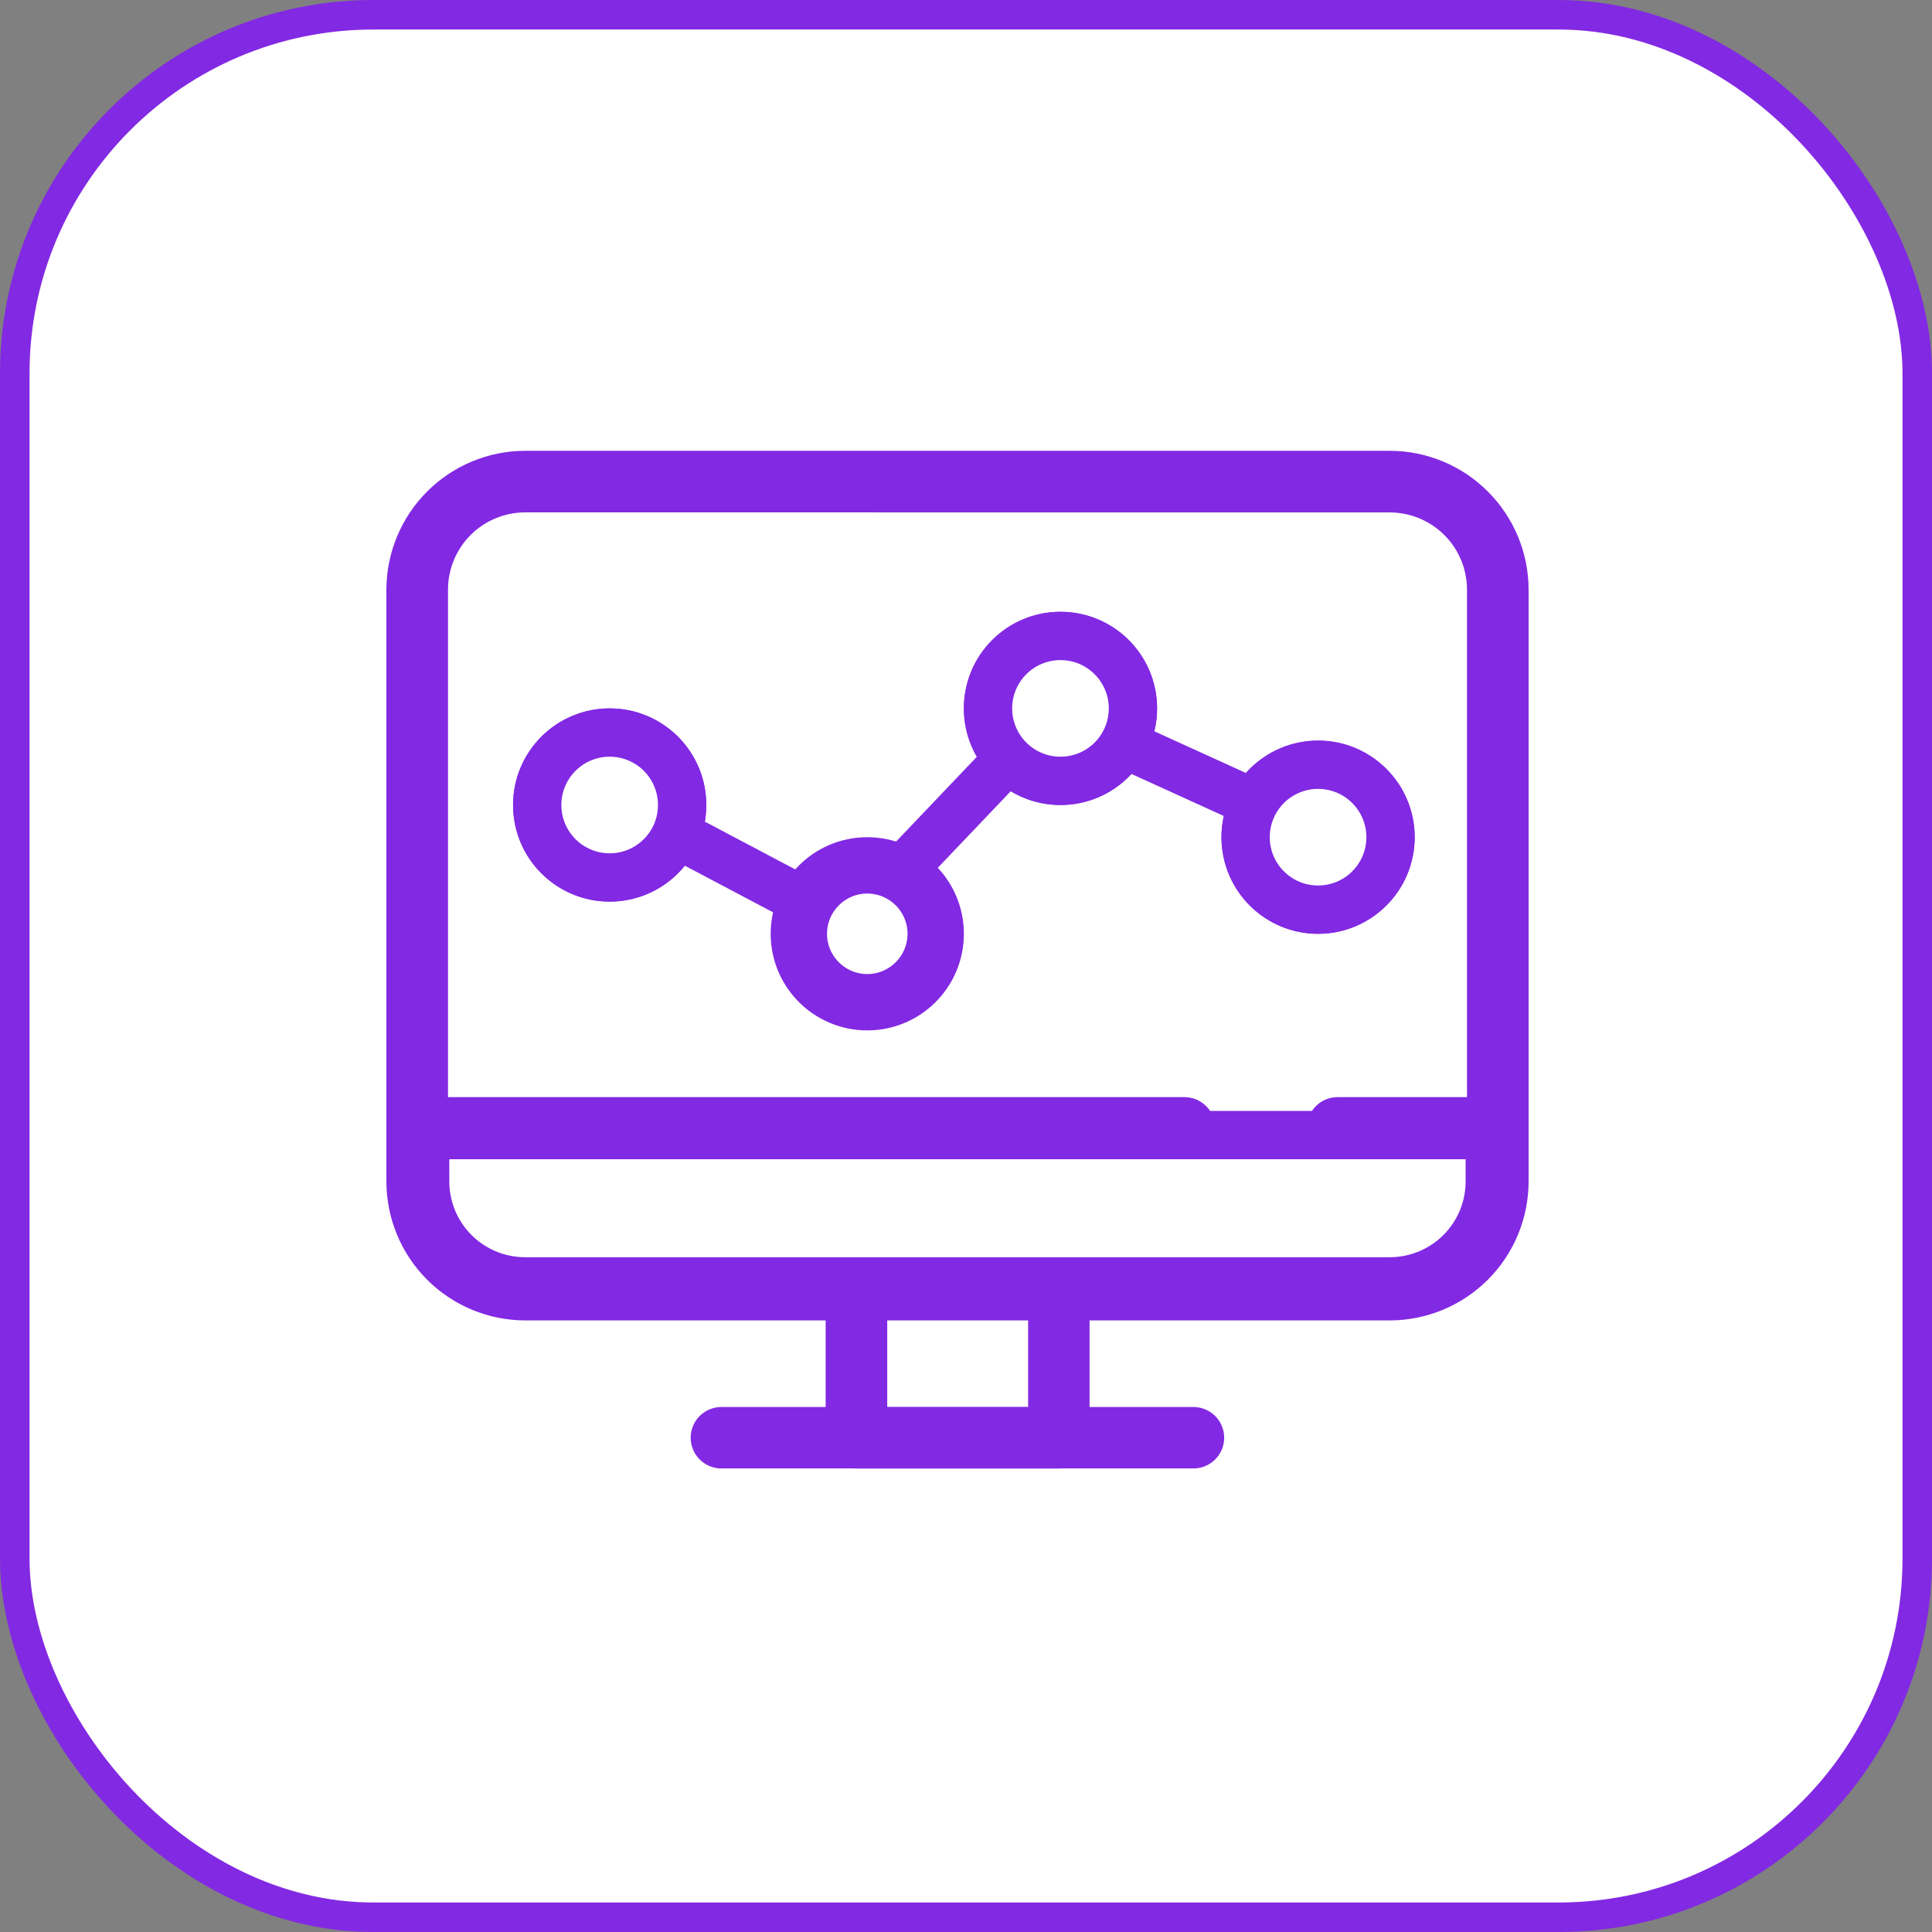
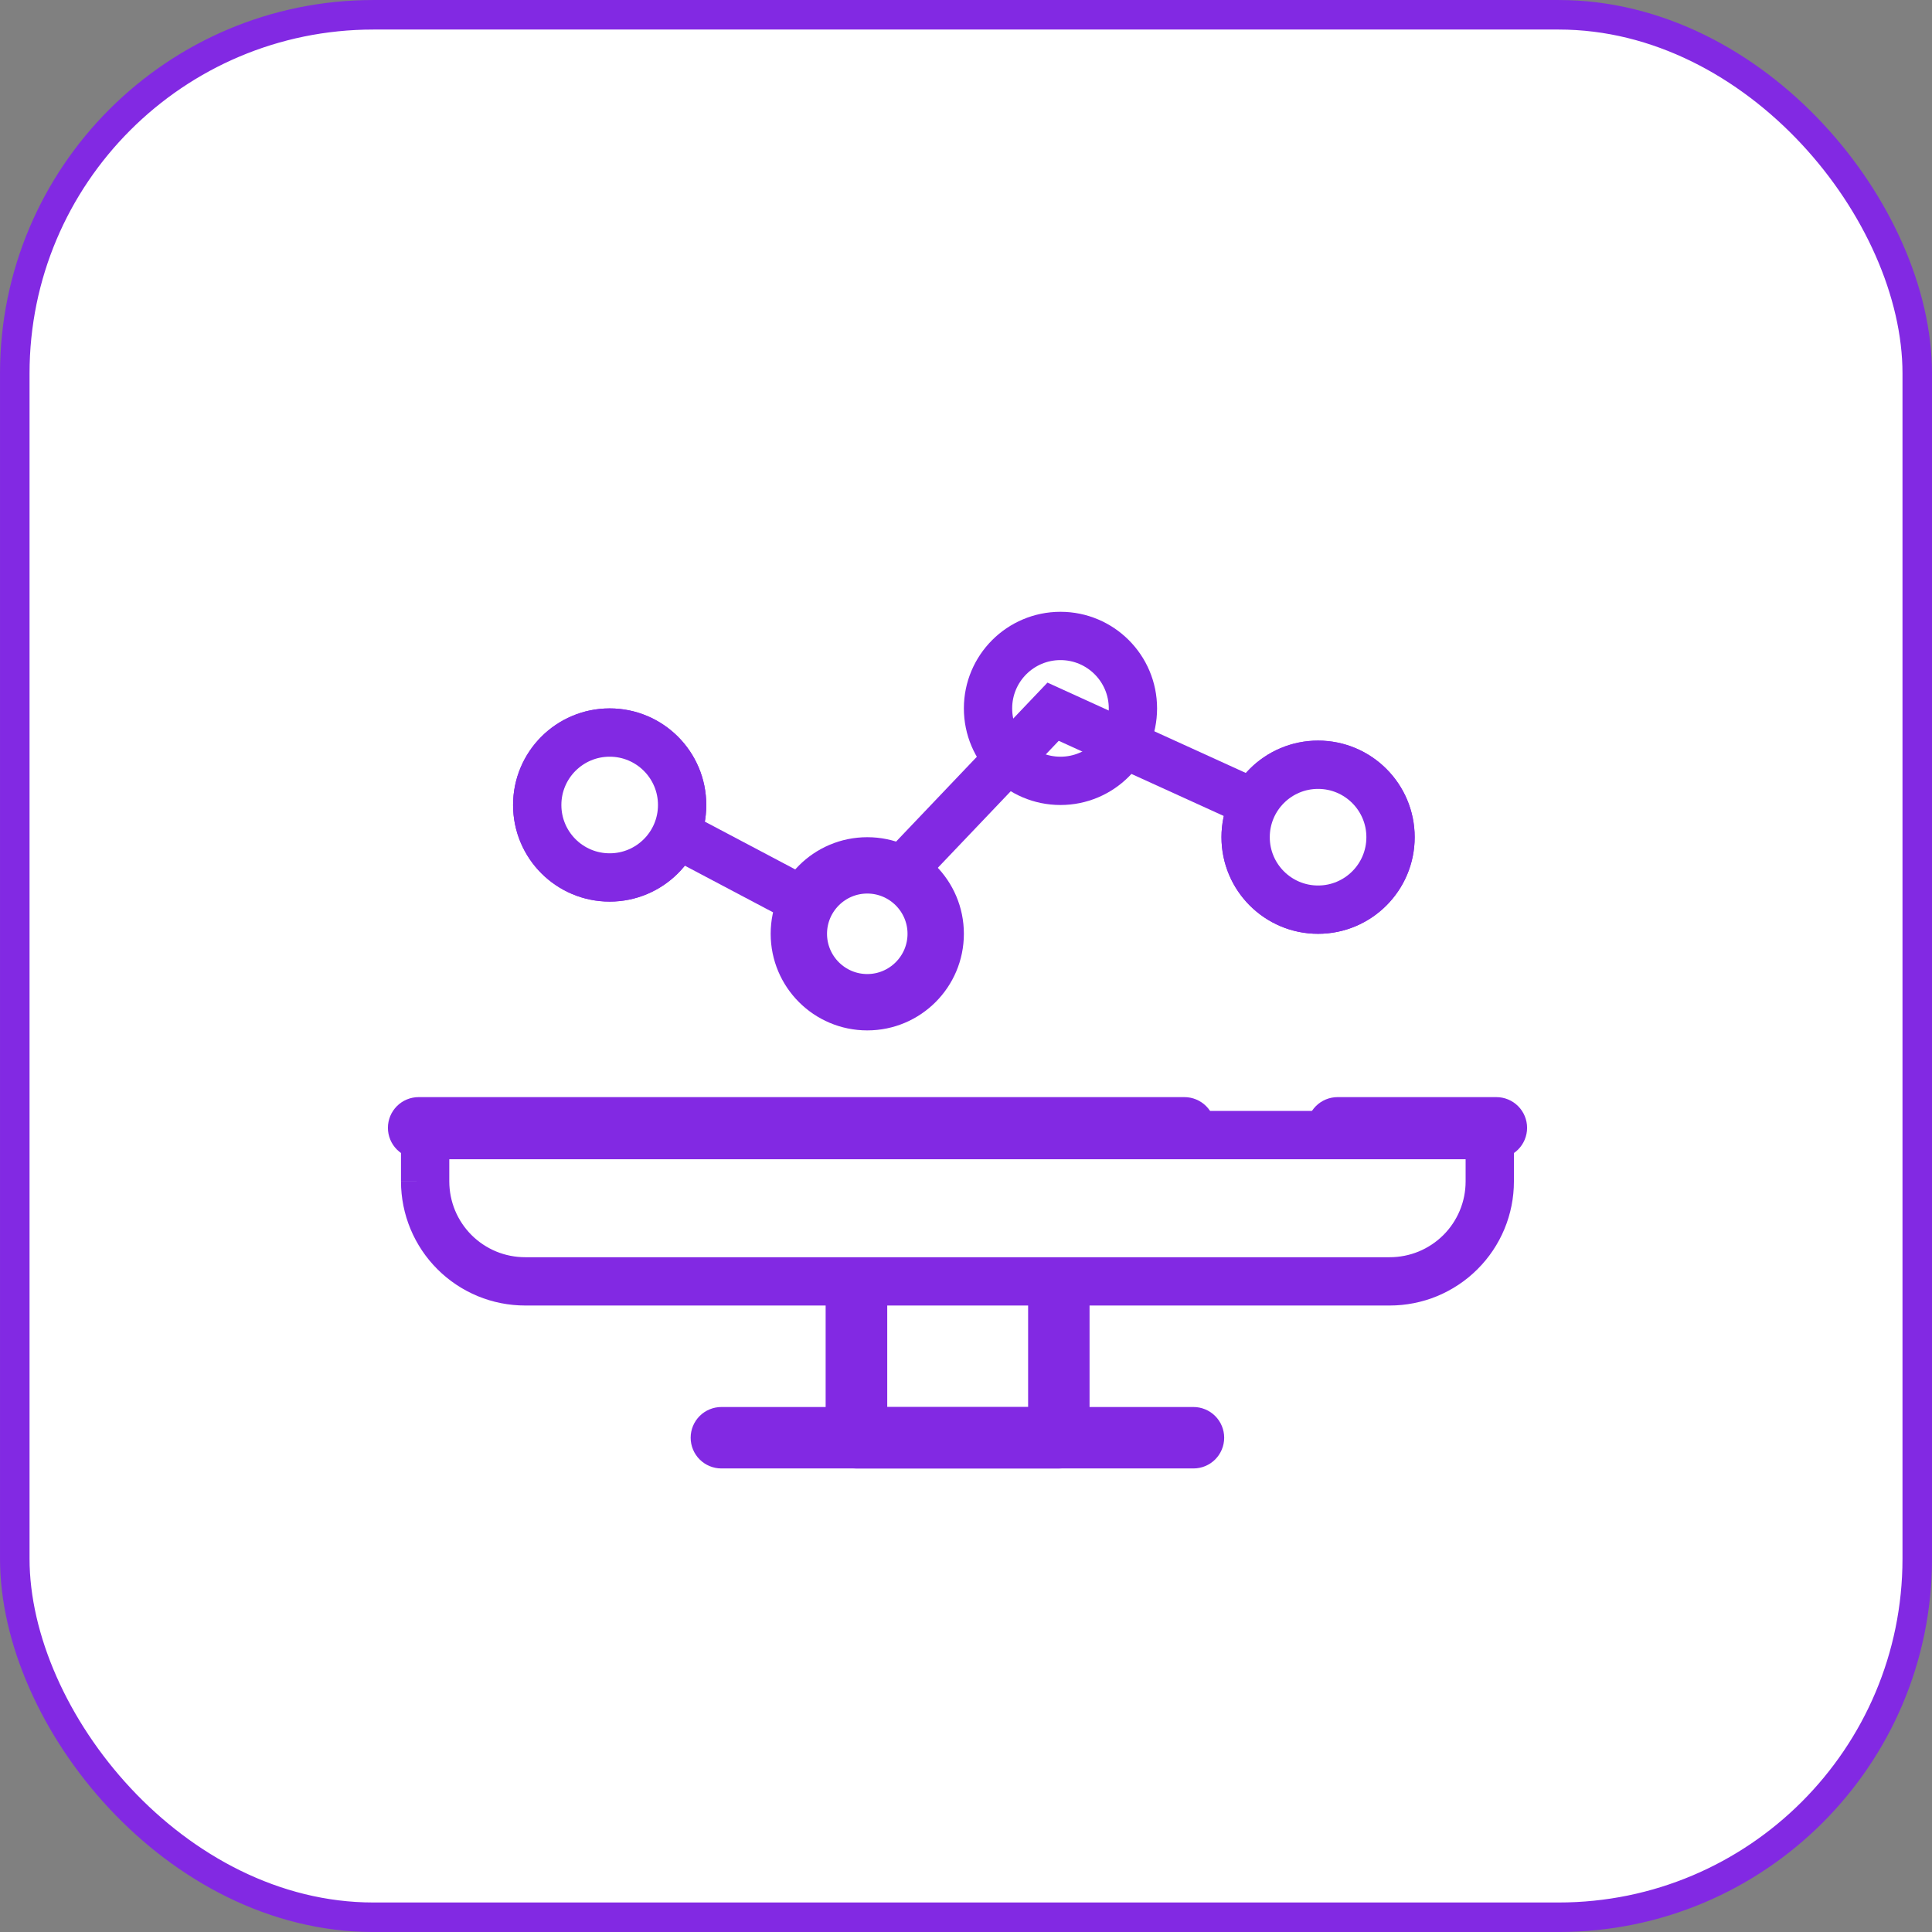
<svg xmlns="http://www.w3.org/2000/svg" width="60" height="60" viewBox="0 0 60 60" fill="none">
  <rect x="0" y="0" width="60" height="60" fill="#808080" stroke="none" />
  <rect x="0.459" y="0.459" width="59.083" height="59.083" rx="11.136" fill="white" />
  <rect x="0.459" y="0.459" width="59.083" height="59.083" rx="11.136" stroke="#8229E3" stroke-width="0.917" />
  <path d="M12.953 36.692C12.954 37.133 13.041 37.569 13.21 37.976C13.379 38.383 13.626 38.752 13.938 39.063C14.25 39.375 14.62 39.621 15.027 39.79C15.434 39.958 15.87 40.044 16.311 40.044H43.158C43.599 40.044 44.035 39.958 44.442 39.79C44.849 39.621 45.219 39.375 45.531 39.063C45.843 38.752 46.091 38.383 46.26 37.976C46.429 37.569 46.516 37.133 46.516 36.692M12.953 36.692H13.453V36.692M12.953 36.692V35.501H13.453M12.953 36.692L13.453 36.691C13.453 36.692 13.453 36.692 13.453 36.692M13.453 36.692C13.454 37.067 13.528 37.438 13.671 37.784C13.815 38.13 14.026 38.445 14.291 38.71C14.556 38.974 14.871 39.184 15.218 39.328C15.564 39.471 15.936 39.544 16.311 39.544H16.311H43.158H43.159C43.533 39.544 43.905 39.471 44.251 39.328C44.598 39.184 44.913 38.974 45.178 38.71C45.444 38.445 45.654 38.13 45.798 37.784C45.942 37.438 46.016 37.066 46.016 36.691M13.453 36.692V35.501M46.016 36.691V36.692H46.516M46.016 36.691L46.516 36.692M46.016 36.691V35.501M46.516 36.692V35.501H46.016M46.016 35.501H13.453M46.016 35.501V35.001H13.453V35.501" fill="white" stroke="#8229E3" />
  <path d="M32.88 45.105V45.105H32.878H26.595C26.474 45.105 26.359 45.057 26.274 44.972C26.188 44.887 26.141 44.771 26.141 44.651V40.229H27.054V43.697V44.197H27.554H31.929H32.429V43.697V40.229H33.337V44.651C33.337 44.711 33.325 44.77 33.302 44.825C33.279 44.88 33.245 44.931 33.203 44.973C33.16 45.015 33.11 45.048 33.055 45.071C32.999 45.094 32.94 45.105 32.88 45.105Z" fill="#014C8E" stroke="#8229E3" />
-   <path d="M16.313 15.412H16.313C15.932 15.412 15.555 15.487 15.203 15.633C14.851 15.778 14.532 15.992 14.262 16.261C13.993 16.531 13.78 16.85 13.634 17.202C13.488 17.554 13.413 17.931 13.413 18.312V36.69C13.413 37.459 13.719 38.197 14.262 38.741C14.806 39.285 15.544 39.59 16.313 39.59H43.159C43.928 39.59 44.666 39.285 45.21 38.741C45.754 38.197 46.059 37.459 46.059 36.69V18.314C46.059 17.545 45.754 16.807 45.21 16.263C44.666 15.72 43.928 15.414 43.159 15.414C43.159 15.414 43.159 15.414 43.159 15.414L16.313 15.412ZM43.158 40.507H16.314C15.302 40.506 14.332 40.103 13.617 39.388C12.902 38.672 12.5 37.702 12.5 36.69C12.5 36.69 12.5 36.69 12.5 36.69V18.314C12.501 17.303 12.903 16.334 13.618 15.619C14.333 14.903 15.302 14.501 16.313 14.5H43.159C44.17 14.501 45.139 14.903 45.854 15.619C46.569 16.334 46.971 17.303 46.972 18.314V36.69C46.972 36.69 46.972 36.69 46.972 36.69C46.971 37.702 46.57 38.672 45.855 39.387C45.14 40.103 44.17 40.506 43.158 40.507Z" fill="#014C8E" stroke="#8229E3" />
  <path d="M37.064 45.104H22.403C22.283 45.104 22.167 45.056 22.082 44.971C21.997 44.886 21.949 44.77 21.949 44.65C21.949 44.529 21.997 44.414 22.082 44.329C22.167 44.244 22.283 44.196 22.403 44.196H37.064C37.185 44.196 37.3 44.244 37.385 44.329C37.47 44.414 37.518 44.529 37.518 44.65C37.518 44.77 37.47 44.886 37.385 44.971C37.3 45.056 37.185 45.104 37.064 45.104Z" fill="#014C8E" stroke="#8229E3" />
  <path d="M46.471 35.48H41.54C41.419 35.48 41.304 35.432 41.219 35.347C41.134 35.262 41.086 35.146 41.086 35.026C41.086 34.905 41.134 34.79 41.219 34.705C41.304 34.62 41.419 34.572 41.54 34.572H46.471C46.591 34.572 46.707 34.62 46.792 34.705C46.877 34.79 46.925 34.905 46.925 35.026C46.925 35.146 46.877 35.262 46.792 35.347C46.707 35.432 46.591 35.48 46.471 35.48Z" fill="#014C8E" stroke="#8229E3" />
  <path d="M36.783 35.48H13.001C12.88 35.48 12.765 35.432 12.68 35.347C12.595 35.262 12.547 35.146 12.547 35.026C12.547 34.905 12.595 34.79 12.68 34.705C12.765 34.62 12.88 34.572 13.001 34.572H36.783C36.903 34.572 37.019 34.62 37.104 34.705C37.189 34.79 37.237 34.905 37.237 35.026C37.237 35.146 37.189 35.262 37.104 35.347C37.019 35.432 36.903 35.48 36.783 35.48Z" fill="#014C8E" stroke="#8229E3" />
  <path d="M20.164 25.453L26.381 28.739L27.814 27.239L32.705 22.103L40.068 25.457" stroke="#8229E3" stroke-width="1.5" />
  <path d="M21.434 25C21.434 26.381 20.314 27.5 18.934 27.5C17.553 27.5 16.434 26.381 16.434 25C16.434 23.619 17.553 22.5 18.934 22.5C20.314 22.5 21.434 23.619 21.434 25Z" fill="white" stroke="#8229E3" />
  <path d="M18.934 27.25C20.176 27.25 21.184 26.243 21.184 25C21.184 23.757 20.176 22.75 18.934 22.75C17.691 22.75 16.684 23.757 16.684 25C16.684 26.243 17.691 27.25 18.934 27.25Z" stroke="#8229E3" stroke-width="1.5" />
-   <path d="M35.434 22C35.434 23.381 34.314 24.5 32.934 24.5C31.553 24.5 30.434 23.381 30.434 22C30.434 20.619 31.553 19.5 32.934 19.5C34.314 19.5 35.434 20.619 35.434 22Z" fill="white" stroke="#8229E3" />
  <path d="M32.934 24.25C34.176 24.25 35.184 23.243 35.184 22C35.184 20.757 34.176 19.75 32.934 19.75C31.691 19.75 30.684 20.757 30.684 22C30.684 23.243 31.691 24.25 32.934 24.25Z" stroke="#8229E3" stroke-width="1.5" />
  <path d="M43.434 26C43.434 27.381 42.314 28.5 40.934 28.5C39.553 28.5 38.434 27.381 38.434 26C38.434 24.619 39.553 23.5 40.934 23.5C42.314 23.5 43.434 24.619 43.434 26Z" fill="white" stroke="#8229E3" />
  <path d="M40.934 28.25C42.176 28.25 43.184 27.243 43.184 26C43.184 24.757 42.176 23.75 40.934 23.75C39.691 23.75 38.684 24.757 38.684 26C38.684 27.243 39.691 28.25 40.934 28.25Z" stroke="#8229E3" stroke-width="1.5" />
  <path d="M26.934 30.75C25.969 30.75 25.184 29.965 25.184 29C25.184 28.035 25.969 27.25 26.934 27.25C27.898 27.25 28.684 28.035 28.684 29C28.684 29.965 27.898 30.75 26.934 30.75Z" fill="white" stroke="#8229E3" />
  <path d="M26.934 27C25.83 27 24.934 27.897 24.934 29C24.934 30.103 25.83 31 26.934 31C28.037 31 28.934 30.103 28.934 29C28.934 27.897 28.037 27 26.934 27ZM26.934 26.5C28.314 26.5 29.434 27.619 29.434 29C29.434 30.381 28.314 31.5 26.934 31.5C25.553 31.5 24.434 30.381 24.434 29C24.434 27.619 25.553 26.5 26.934 26.5Z" fill="#014C8E" stroke="#8229E3" />
</svg>